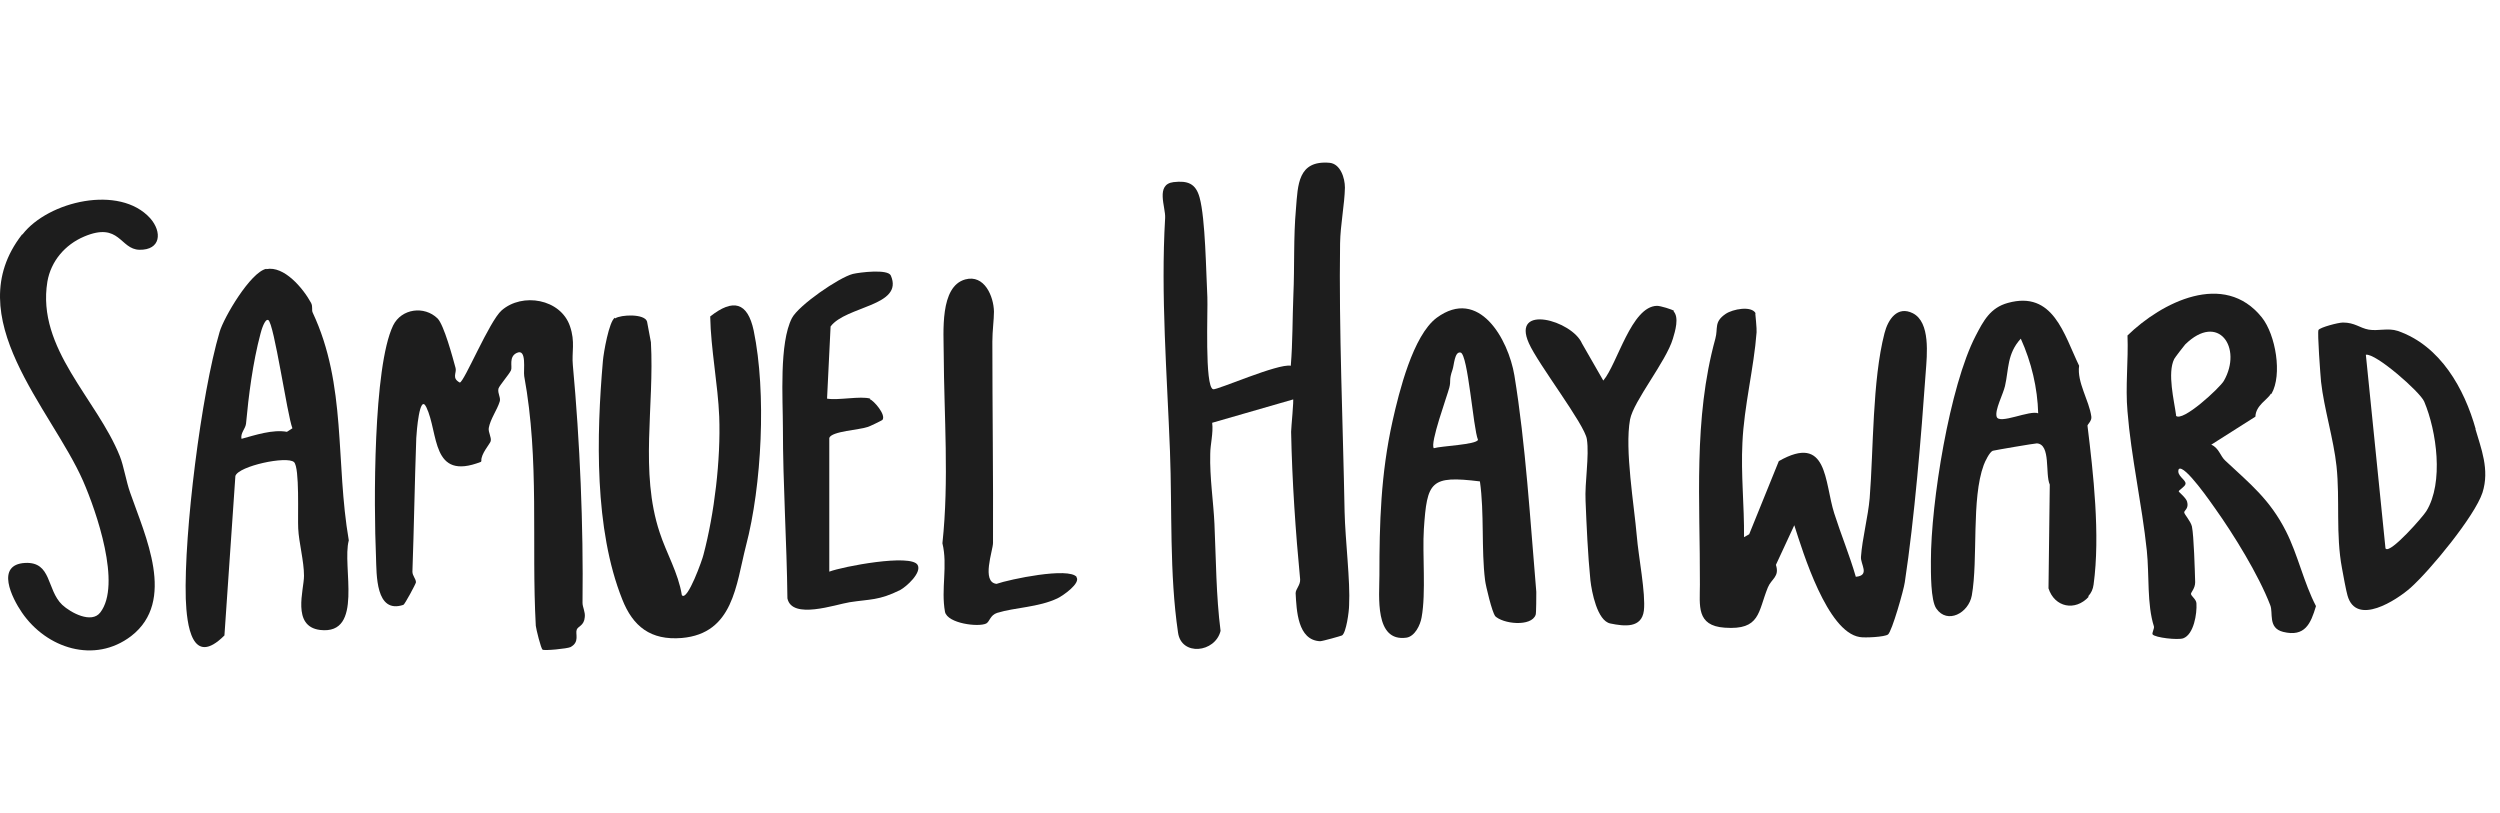
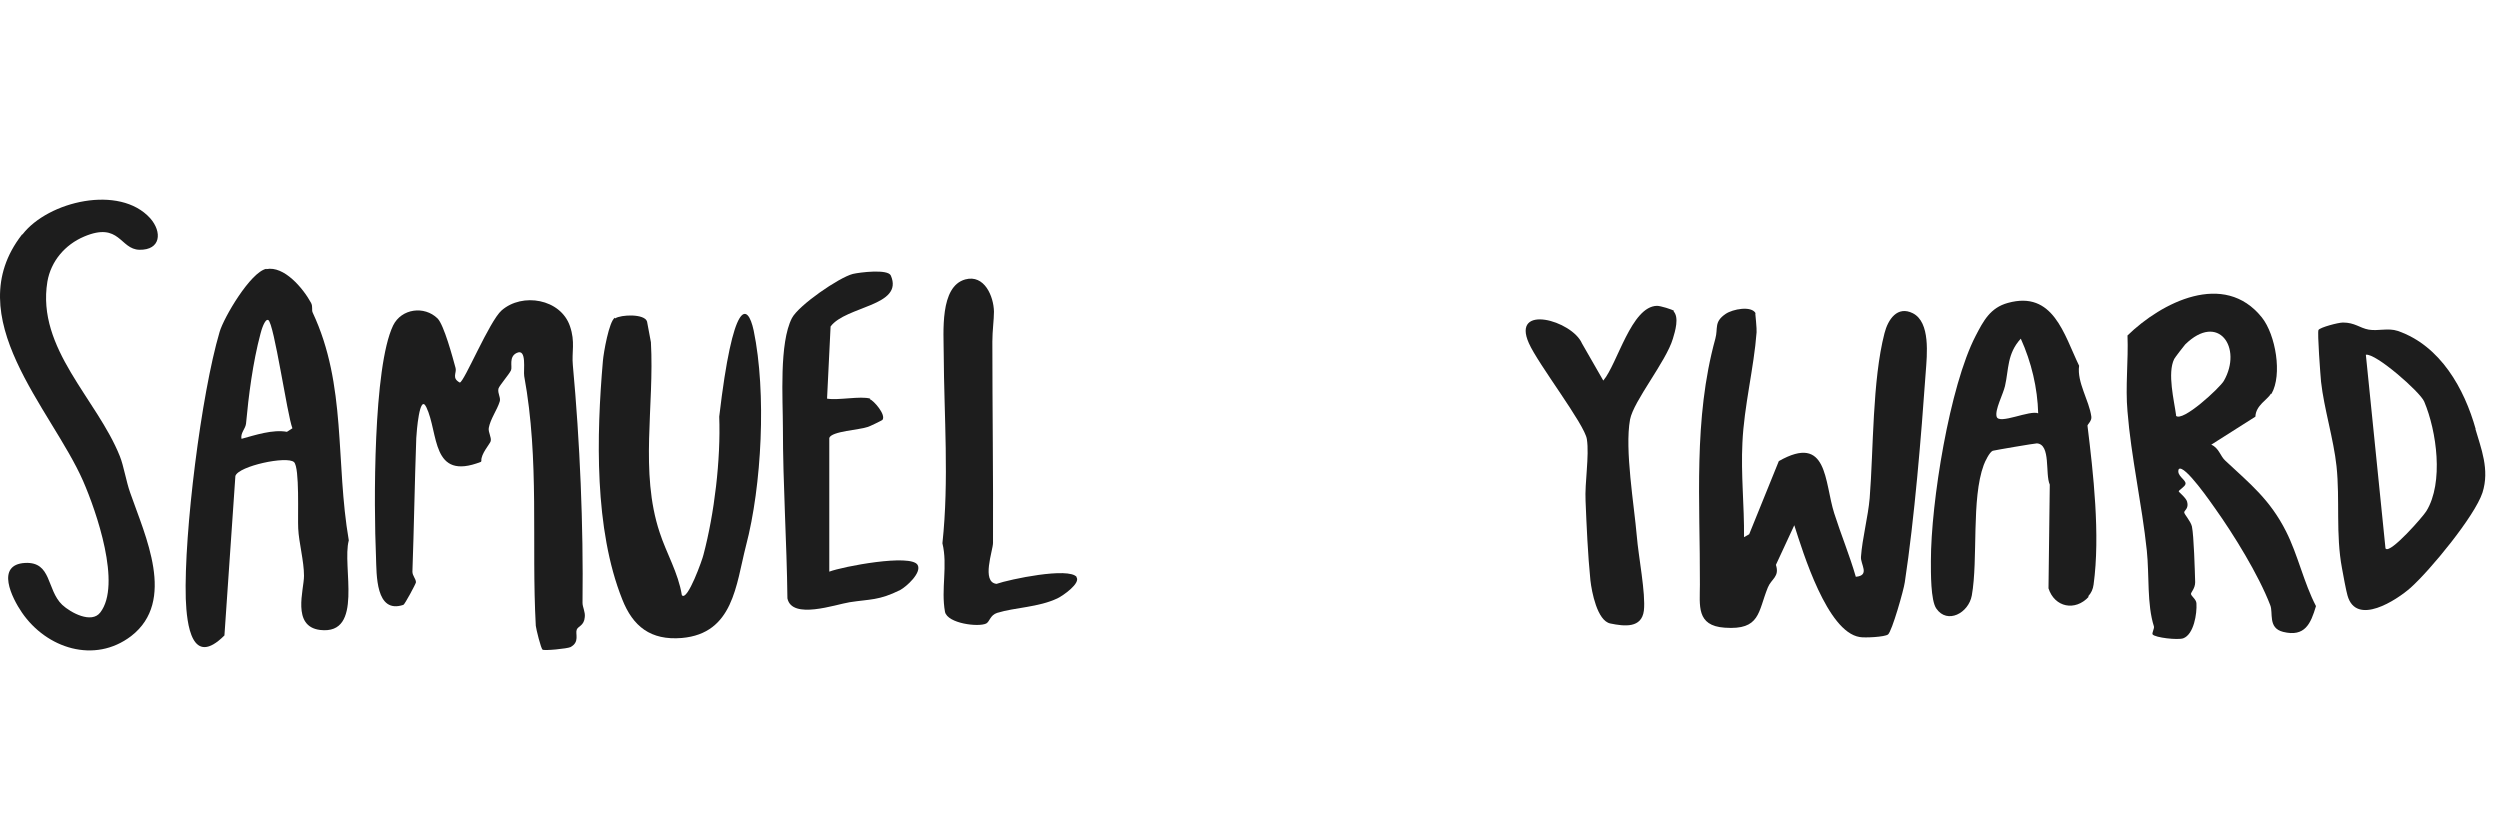
<svg xmlns="http://www.w3.org/2000/svg" fill="none" viewBox="0 0 123 40" height="40" width="123">
-   <path fill="#1D1D1D" d="M63.65 19.644L59.639 20.801C59.703 21.308 59.544 21.863 59.544 22.338C59.513 23.496 59.703 24.7 59.751 25.778C59.83 27.538 59.83 29.297 60.052 31.041C59.782 32.119 58.118 32.293 57.959 31.12C57.531 28.219 57.674 25.113 57.563 22.212C57.42 18.439 57.103 14.492 57.325 10.72C57.357 10.197 56.834 9.071 57.737 8.96C58.435 8.881 58.831 9.024 59.021 9.721C59.307 10.767 59.338 13.399 59.402 14.619C59.433 15.237 59.259 19.041 59.687 19.152C59.877 19.2 62.889 17.869 63.507 17.995C63.602 16.838 63.587 15.665 63.634 14.508C63.697 13.129 63.634 11.671 63.761 10.276C63.856 9.087 63.856 7.882 65.409 8.009C65.948 8.057 66.17 8.754 66.17 9.23C66.154 10.054 65.948 11.053 65.932 11.972C65.869 16.188 66.075 20.864 66.154 25.176C66.186 26.587 66.44 28.6 66.376 29.773C66.376 30.074 66.234 31.136 66.028 31.263C65.964 31.294 65.061 31.548 64.95 31.548C63.84 31.5 63.792 30.026 63.745 29.186C63.745 28.98 63.983 28.79 63.967 28.505C63.745 26.19 63.571 23.686 63.523 21.245C63.523 21.039 63.666 19.66 63.618 19.596L63.65 19.644Z" />
  <path fill="#1D1D1D" d="M86.361 15.428C86.361 15.428 86.44 16.204 86.424 16.347C86.297 18.075 85.806 19.993 85.727 21.784C85.648 23.337 85.822 24.875 85.806 26.428L86.06 26.285L87.518 22.687C89.943 21.308 89.753 23.718 90.244 25.255C90.577 26.301 91.005 27.332 91.306 28.378C92.02 28.314 91.528 27.76 91.56 27.395C91.623 26.491 91.909 25.43 91.988 24.51C92.178 22.132 92.115 18.724 92.717 16.394C92.891 15.713 93.351 15.031 94.112 15.412C94.984 15.855 94.809 17.456 94.746 18.312C94.524 21.467 94.191 25.509 93.716 28.647C93.668 29.012 93.082 31.072 92.891 31.215C92.733 31.342 91.734 31.389 91.496 31.342C89.896 31.088 88.707 27.173 88.279 25.842L87.375 27.791C87.566 28.378 87.153 28.473 86.979 28.901C86.488 30.105 86.615 31.009 84.855 30.882C83.444 30.787 83.635 29.788 83.635 28.758C83.65 24.7 83.302 20.627 84.395 16.664C84.538 16.141 84.316 15.84 84.903 15.443C85.251 15.206 86.171 15.031 86.377 15.412L86.361 15.428Z" />
  <path fill="#1D1D1D" d="M23.667 22.721C21.194 23.688 21.59 21.294 20.972 20.026C20.639 19.345 20.497 21.263 20.481 21.548C20.402 23.751 20.37 25.907 20.291 28.126C20.291 28.332 20.465 28.475 20.465 28.649C20.465 28.713 19.91 29.743 19.847 29.759C18.468 30.219 18.531 28.253 18.499 27.397C18.389 24.845 18.357 18.077 19.34 16.016C19.752 15.176 20.877 15.033 21.527 15.667C21.844 15.984 22.272 17.585 22.415 18.108C22.478 18.346 22.209 18.6 22.621 18.822C22.827 18.822 24.079 15.794 24.681 15.271C25.696 14.383 27.582 14.7 28.042 16.048C28.311 16.825 28.121 17.332 28.184 17.966C28.533 21.754 28.707 25.844 28.66 29.664C28.66 29.87 28.803 30.108 28.771 30.361C28.739 30.789 28.438 30.805 28.375 30.98C28.295 31.186 28.533 31.582 28.073 31.835C27.915 31.915 26.774 32.026 26.694 31.962C26.615 31.915 26.377 30.948 26.361 30.789C26.14 26.716 26.552 22.658 25.791 18.505C25.743 18.219 25.934 17.126 25.426 17.363C25.014 17.554 25.22 18.045 25.141 18.219C25.046 18.425 24.57 18.964 24.523 19.123C24.475 19.361 24.65 19.567 24.586 19.757C24.459 20.169 24.127 20.613 24.047 21.057C24.016 21.279 24.19 21.516 24.142 21.707C24.111 21.833 23.651 22.341 23.683 22.674L23.667 22.721Z" />
  <path fill="#1D1D1D" d="M111.727 19.374C111.568 19.659 110.982 19.944 110.966 20.499L108.794 21.878C109.175 22.037 109.238 22.449 109.492 22.671C110.696 23.796 111.679 24.573 112.472 26.142C113.058 27.299 113.344 28.662 113.946 29.82C113.692 30.675 113.407 31.357 112.329 31.088C111.568 30.897 111.854 30.152 111.695 29.772C111.124 28.282 109.888 26.285 108.985 25.017C108.858 24.842 107.463 22.797 107.193 23.083C107.067 23.416 107.574 23.606 107.526 23.812C107.51 23.939 107.193 24.113 107.193 24.177C107.193 24.208 107.558 24.494 107.606 24.684C107.701 25.017 107.463 25.112 107.463 25.207C107.463 25.302 107.78 25.635 107.843 25.904C107.938 26.364 107.986 28.06 108.002 28.646C108.002 28.948 107.796 29.138 107.796 29.217C107.796 29.328 108.065 29.487 108.065 29.693C108.097 30.184 107.938 31.214 107.415 31.405C107.146 31.5 106.036 31.373 105.909 31.214C105.862 31.151 106.005 30.913 105.973 30.818C105.624 29.724 105.751 28.314 105.624 27.093C105.386 24.826 104.847 22.449 104.673 20.245C104.562 19.025 104.721 17.741 104.673 16.505C106.353 14.872 109.428 13.303 111.283 15.617C111.965 16.473 112.297 18.439 111.758 19.374H111.727ZM107.051 20.452C107.368 20.8 109.222 19.073 109.413 18.74C110.348 17.107 109.143 15.348 107.51 16.948C107.479 16.98 106.987 17.614 106.971 17.662C106.623 18.359 106.971 19.722 107.067 20.452H107.051Z" />
  <path fill="#1D1D1D" d="M13.103 13.241C13.975 13.067 14.91 14.176 15.306 14.905C15.401 15.095 15.322 15.254 15.385 15.381C17.066 18.963 16.495 22.72 17.161 26.587C16.812 27.856 17.922 31.248 15.75 30.994C14.339 30.82 14.957 29.029 14.957 28.331C14.957 27.602 14.704 26.698 14.672 26.001C14.64 25.415 14.751 23.005 14.466 22.736C14.117 22.419 11.74 22.926 11.581 23.417L11.042 31.264C9.441 32.864 9.188 30.741 9.14 29.457C9.045 26.223 9.901 19.391 10.804 16.332C11.011 15.619 12.326 13.384 13.103 13.225V13.241ZM11.866 21.595C12.564 21.404 13.42 21.119 14.117 21.246L14.387 21.071C14.133 20.437 13.483 15.888 13.198 15.745C13.024 15.666 12.849 16.284 12.818 16.411C12.437 17.838 12.231 19.47 12.104 20.849C12.072 21.103 11.819 21.309 11.882 21.595H11.866Z" />
-   <path fill="#1D1D1D" d="M30.266 15.665C30.551 15.475 31.724 15.427 31.835 15.823C31.835 15.871 32.025 16.79 32.025 16.838C32.2 19.976 31.47 23.226 32.453 26.19C32.786 27.22 33.373 28.187 33.547 29.281C33.816 29.63 34.577 27.474 34.609 27.299C35.148 25.27 35.465 22.608 35.386 20.499C35.322 18.914 34.973 17.186 34.942 15.57C36.067 14.682 36.781 14.856 37.082 16.267C37.716 19.326 37.478 23.907 36.701 26.856C36.21 28.774 36.083 31.167 33.547 31.389C32.009 31.516 31.137 30.818 30.614 29.487C29.235 26.031 29.346 21.419 29.663 17.757C29.695 17.361 29.965 15.807 30.25 15.633L30.266 15.665Z" />
-   <path fill="#1D1D1D" d="M73.557 30.295C73.414 30.136 73.097 28.821 73.066 28.551C72.875 27.03 73.034 25.238 72.812 23.685C70.371 23.384 70.212 23.685 70.054 26.031C69.975 27.267 70.165 29.169 69.943 30.374C69.879 30.755 69.61 31.309 69.198 31.373C67.613 31.595 67.867 29.312 67.867 28.314C67.867 25.746 67.93 23.336 68.516 20.705C68.833 19.294 69.515 16.505 70.688 15.633C72.764 14.111 74.207 16.679 74.508 18.47C75.063 21.862 75.285 25.587 75.586 29.122C75.586 29.233 75.586 30.2 75.554 30.247C75.348 30.85 73.937 30.707 73.541 30.295H73.557ZM70.545 22.052C70.91 21.941 72.638 21.878 72.717 21.64C72.479 21.07 72.225 17.424 71.861 17.345C71.56 17.281 71.544 17.963 71.465 18.185C71.275 18.724 71.401 18.708 71.306 19.072C71.195 19.5 70.339 21.83 70.545 22.052Z" />
+   <path fill="#1D1D1D" d="M30.266 15.665C30.551 15.475 31.724 15.427 31.835 15.823C31.835 15.871 32.025 16.79 32.025 16.838C32.2 19.976 31.47 23.226 32.453 26.19C32.786 27.22 33.373 28.187 33.547 29.281C33.816 29.63 34.577 27.474 34.609 27.299C35.148 25.27 35.465 22.608 35.386 20.499C36.067 14.682 36.781 14.856 37.082 16.267C37.716 19.326 37.478 23.907 36.701 26.856C36.21 28.774 36.083 31.167 33.547 31.389C32.009 31.516 31.137 30.818 30.614 29.487C29.235 26.031 29.346 21.419 29.663 17.757C29.695 17.361 29.965 15.807 30.25 15.633L30.266 15.665Z" />
  <path fill="#1D1D1D" d="M102.767 29.359C102.101 30.088 101.087 29.882 100.786 28.947L100.849 23.843C100.611 23.32 100.913 21.861 100.215 21.814C100.104 21.814 98.154 22.147 98.043 22.178C97.885 22.242 97.663 22.702 97.6 22.876C96.982 24.54 97.33 27.52 97.013 29.296C96.855 30.167 95.808 30.722 95.27 29.945C94.984 29.549 95 28.154 95 27.599C95 24.73 95.919 18.992 97.204 16.52C97.584 15.79 97.917 15.141 98.789 14.903C101.024 14.285 101.547 16.456 102.292 17.994C102.181 18.818 102.783 19.69 102.894 20.498C102.926 20.704 102.704 20.879 102.704 20.942C102.989 23.272 103.338 26.316 103.005 28.757C102.973 28.994 102.894 29.169 102.735 29.343L102.767 29.359ZM100.279 20.34C100.247 19.087 99.946 17.82 99.423 16.662C98.741 17.407 98.836 18.168 98.646 18.992C98.551 19.405 98.139 20.165 98.234 20.498C98.345 20.91 99.882 20.15 100.294 20.34H100.279Z" />
  <path fill="#1D1D1D" d="M1.111 11.528C2.379 9.896 5.882 9.071 7.388 10.736C7.99 11.417 7.911 12.305 6.865 12.289C5.898 12.273 5.898 10.894 4.138 11.639C3.203 12.036 2.506 12.844 2.331 13.858C1.792 17.155 4.772 19.628 5.898 22.45C6.088 22.925 6.215 23.718 6.405 24.241C7.134 26.349 8.688 29.567 6.453 31.295C4.646 32.674 2.284 31.897 1.079 30.137C0.588 29.424 -0.237 27.776 1.238 27.696C2.553 27.633 2.284 29.012 3.06 29.757C3.488 30.153 4.503 30.692 4.931 30.137C5.993 28.774 4.741 25.16 4.091 23.67C2.537 20.12 -2.075 15.602 1.079 11.544L1.111 11.528Z" />
  <path fill="#1D1D1D" d="M121.789 21.1C122.058 22.035 122.502 23.097 122.138 24.238C121.757 25.396 119.554 28.074 118.587 28.93C117.921 29.517 115.924 30.832 115.496 29.295C115.433 29.089 115.274 28.233 115.227 27.963C114.91 26.283 115.132 24.587 114.957 22.939C114.815 21.607 114.339 20.085 114.196 18.786C114.165 18.469 114.006 16.329 114.07 16.234C114.149 16.107 115.036 15.869 115.274 15.869C115.861 15.869 116.098 16.139 116.542 16.218C117.002 16.297 117.493 16.123 117.969 16.281C120.077 17.01 121.25 19.134 121.805 21.116L121.789 21.1ZM117.382 26.997C117.62 27.234 119.221 25.412 119.38 25.142C120.236 23.747 119.887 21.211 119.269 19.753C119.063 19.277 116.875 17.359 116.4 17.454L117.366 26.981L117.382 26.997Z" />
  <path fill="#1D1D1D" d="M42.799 19.644C42.973 19.692 43.607 20.405 43.417 20.659C43.385 20.69 42.767 20.992 42.688 21.007C42.307 21.15 40.912 21.213 40.801 21.546V28.125C41.467 27.871 44.812 27.237 45.145 27.792C45.367 28.172 44.59 28.87 44.289 29.028C43.243 29.551 42.815 29.472 41.8 29.63C41.103 29.741 38.963 30.502 38.741 29.44C38.709 26.65 38.519 23.845 38.519 21.055C38.519 19.628 38.329 16.886 38.963 15.65C39.296 15.016 41.277 13.653 41.959 13.478C42.291 13.399 43.686 13.225 43.829 13.557C44.479 15.063 41.626 15.047 40.865 16.062L40.691 19.613C41.245 19.708 42.339 19.47 42.815 19.613L42.799 19.644Z" />
  <path fill="#1D1D1D" d="M82.338 15.316C82.623 15.617 82.417 16.299 82.306 16.664C81.973 17.789 80.372 19.723 80.198 20.642C79.928 22.116 80.404 24.875 80.531 26.38C80.61 27.363 80.975 29.202 80.879 30.042C80.769 30.914 79.928 30.819 79.231 30.676C78.581 30.549 78.311 29.107 78.248 28.552C78.121 27.284 78.058 25.841 78.01 24.653C77.963 23.749 78.201 22.433 78.074 21.609C77.979 20.896 75.664 17.9 75.221 16.886C74.349 14.936 77.345 15.76 77.836 16.901L78.882 18.724C79.58 17.9 80.261 15.063 81.529 15.047C81.688 15.047 82.274 15.221 82.369 15.3L82.338 15.316Z" />
  <path fill="#1D1D1D" d="M52.961 28.393C53.183 28.694 52.295 29.312 52.026 29.439C51.091 29.883 49.934 29.883 49.062 30.153C48.713 30.264 48.697 30.581 48.523 30.676C48.142 30.866 46.621 30.676 46.494 30.105C46.288 28.98 46.637 27.838 46.367 26.729C46.7 23.622 46.446 20.468 46.431 17.408C46.431 16.362 46.225 14.095 47.493 13.747C48.428 13.493 48.888 14.571 48.903 15.332C48.903 15.728 48.824 16.283 48.824 16.806C48.824 20.087 48.872 23.495 48.856 26.713C48.856 27.078 48.269 28.647 49.03 28.726C49.664 28.504 52.597 27.886 52.977 28.393H52.961Z" />
</svg>